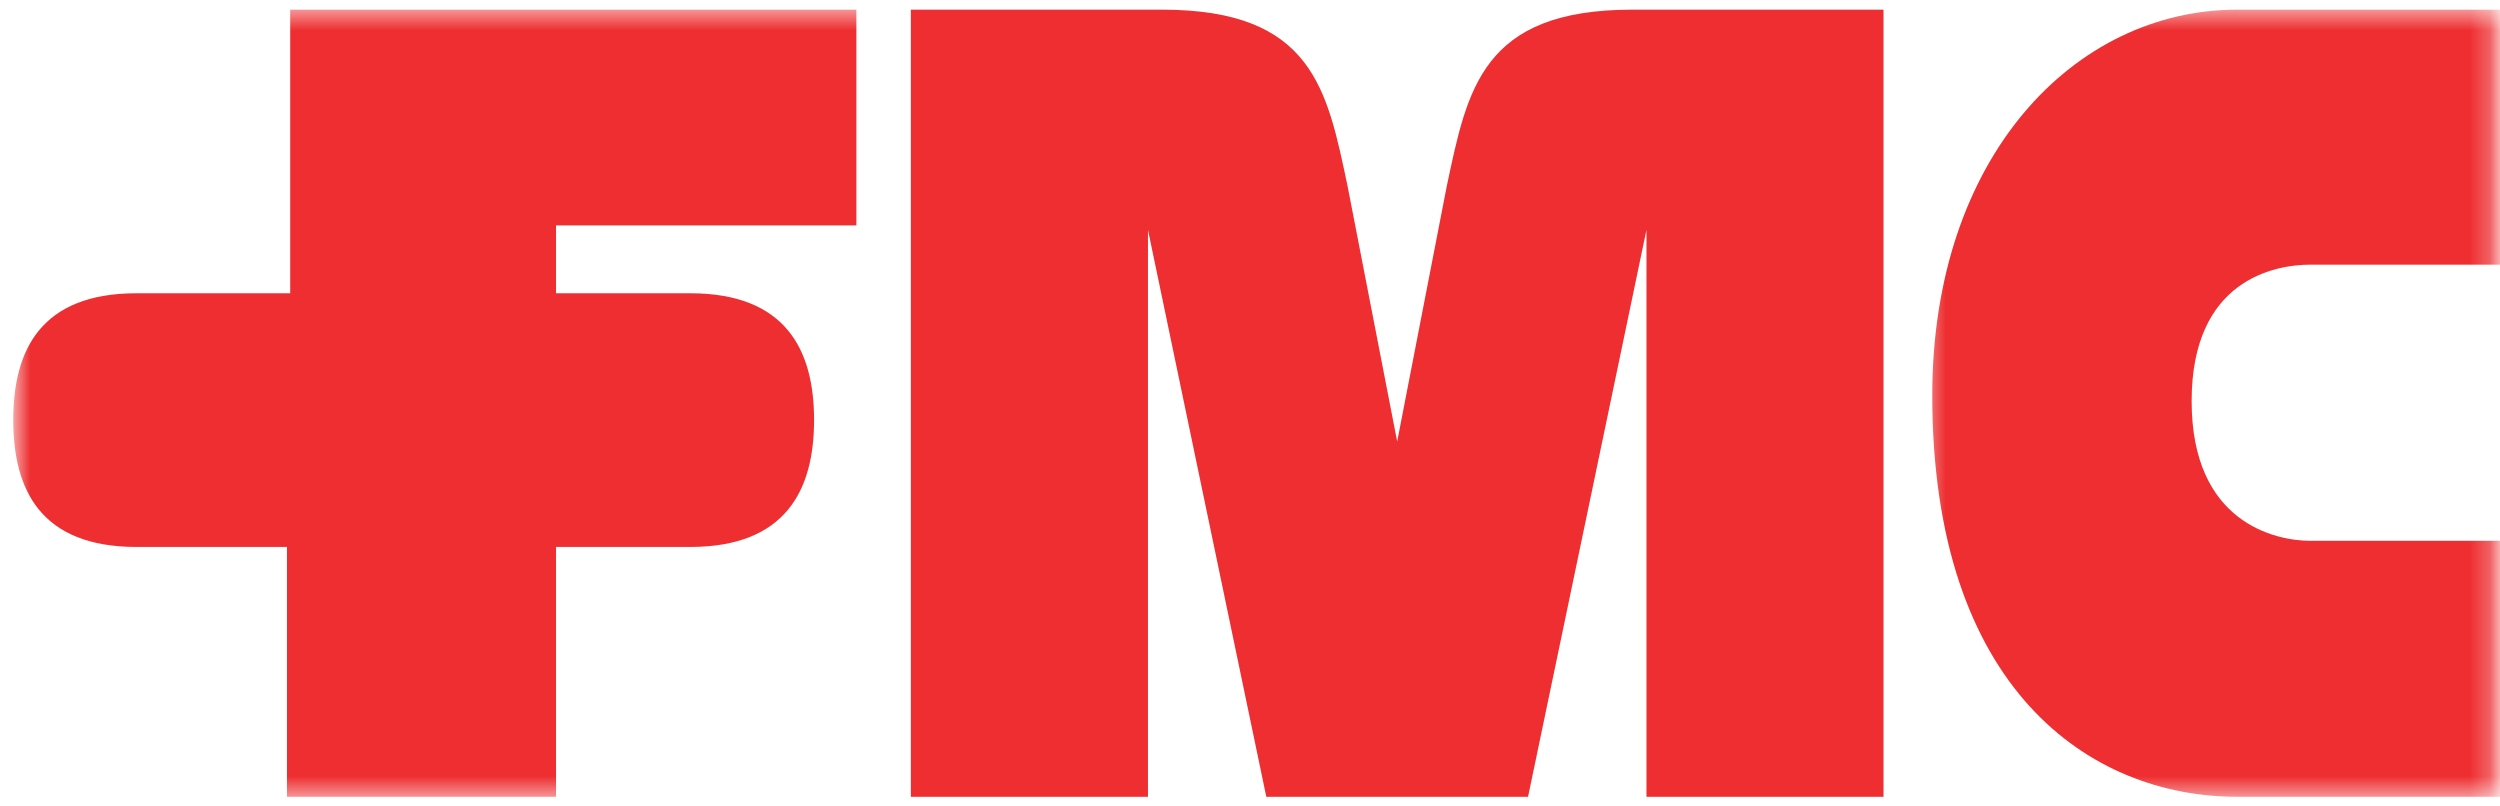
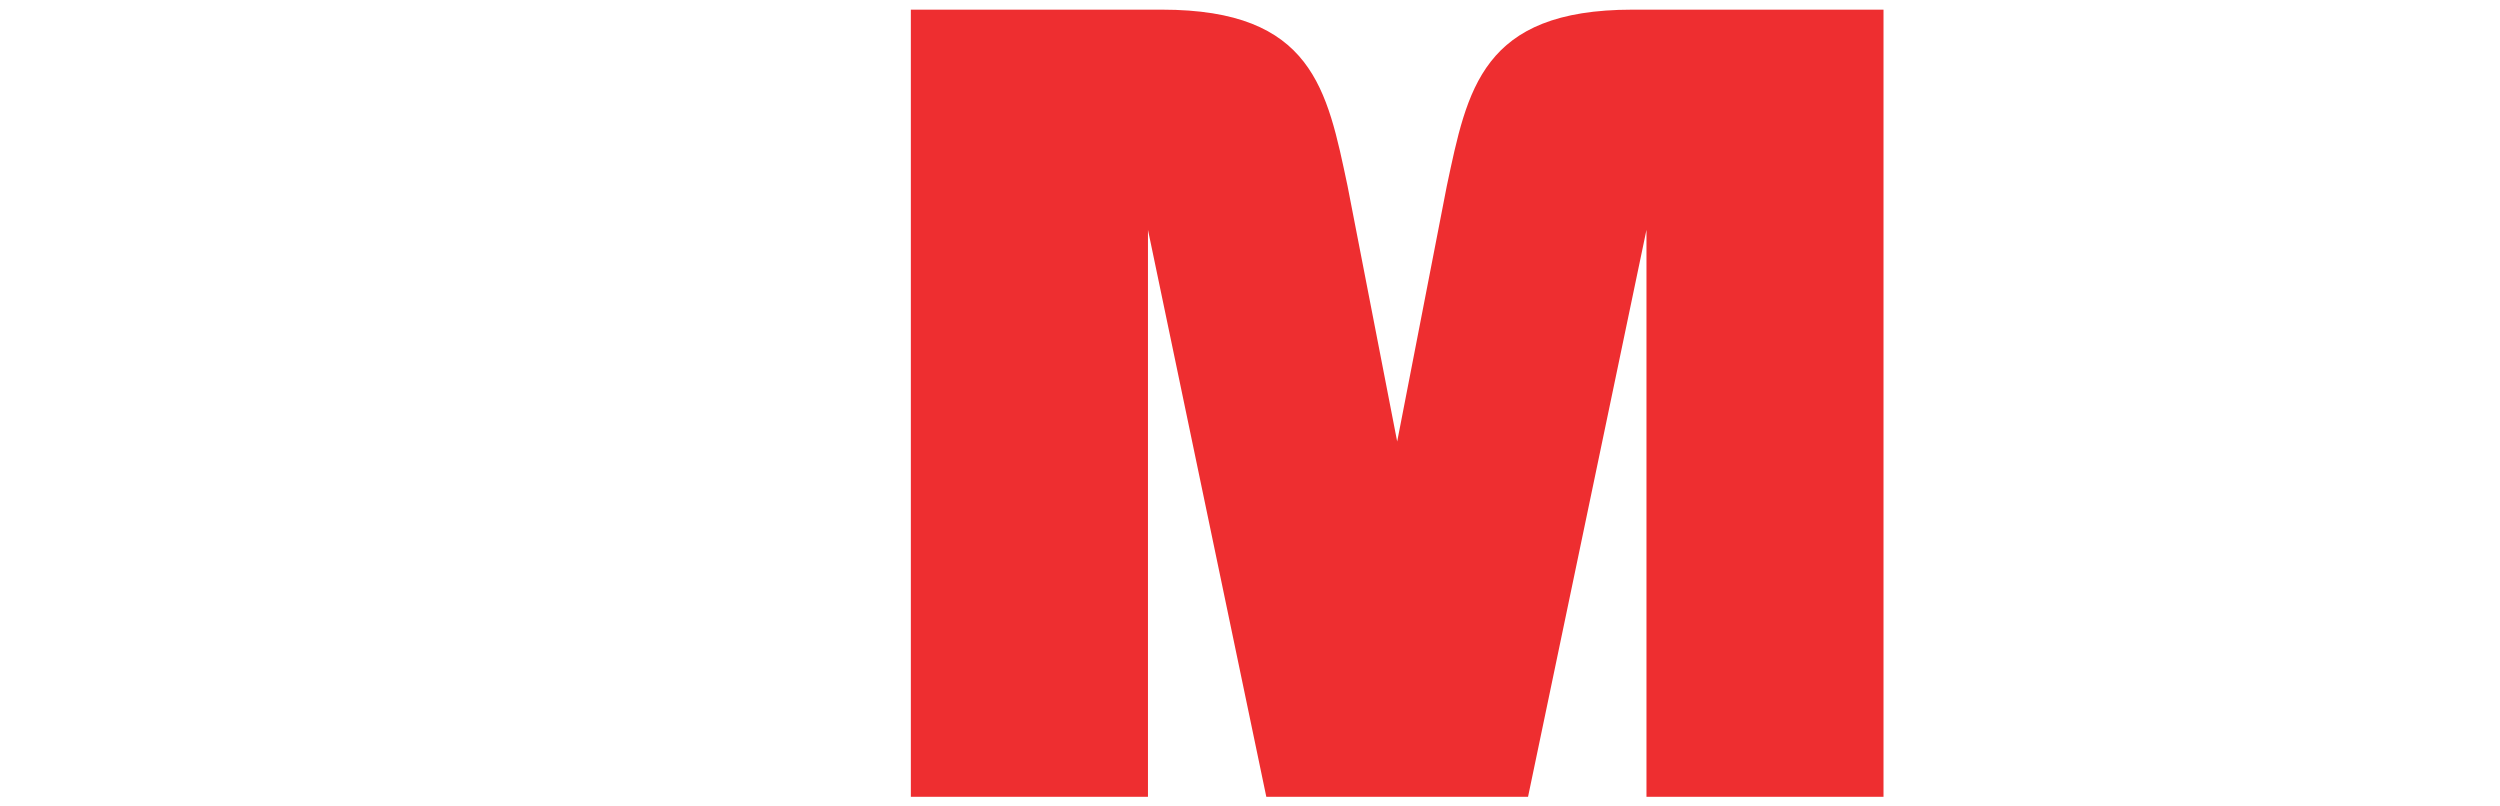
<svg xmlns="http://www.w3.org/2000/svg" width="124" height="40" viewBox="0 0 124 40" fill="none">
  <mask id="mask0_1651_5165" style="mask-type:luminance" maskUnits="userSpaceOnUse" x="95" y="0" width="29" height="40">
    <path d="M95.425 0.479H123.752V39.521H95.425V0.479Z" fill="white" />
  </mask>
  <g mask="url(#mask0_1651_5165)">
-     <path d="M124.426 39.521H110.967C103.637 39.521 95.854 34.153 95.84 19.646C95.83 7.767 102.906 0.479 110.967 0.479H124.426V13.126H114.607C112.848 13.126 108.705 13.853 108.705 19.895C108.705 25.927 112.848 26.825 114.607 26.825H124.426V39.521Z" fill="#EE2E30" />
-   </g>
+     </g>
  <mask id="mask1_1651_5165" style="mask-type:luminance" maskUnits="userSpaceOnUse" x="0" y="0" width="44" height="40">
    <path d="M0.657 0.479H43.532V39.521H0.657V0.479Z" fill="white" />
  </mask>
  <g mask="url(#mask1_1651_5165)">
-     <path d="M34.231 27.129C38.974 27.129 40.378 24.307 40.378 20.832C40.378 17.358 38.974 14.546 34.231 14.546H27.579V11.181H42.476V0.479H14.394V14.546H6.776C2.029 14.546 0.657 17.358 0.657 20.832C0.657 24.307 2.029 27.129 6.776 27.129H14.234V39.521H27.579V27.129H34.231Z" fill="#EE2E30" />
-   </g>
+     </g>
  <path d="M75.791 39.521L81.665 11.401V39.521H93.422V0.479H80.967C73.481 0.479 72.779 4.452 71.761 9.227L69.3 21.899L66.839 9.227C65.826 4.452 65.123 0.479 57.632 0.479H45.178V39.521H56.939V11.401L62.809 39.521H75.791Z" fill="#EE2E30" />
</svg>